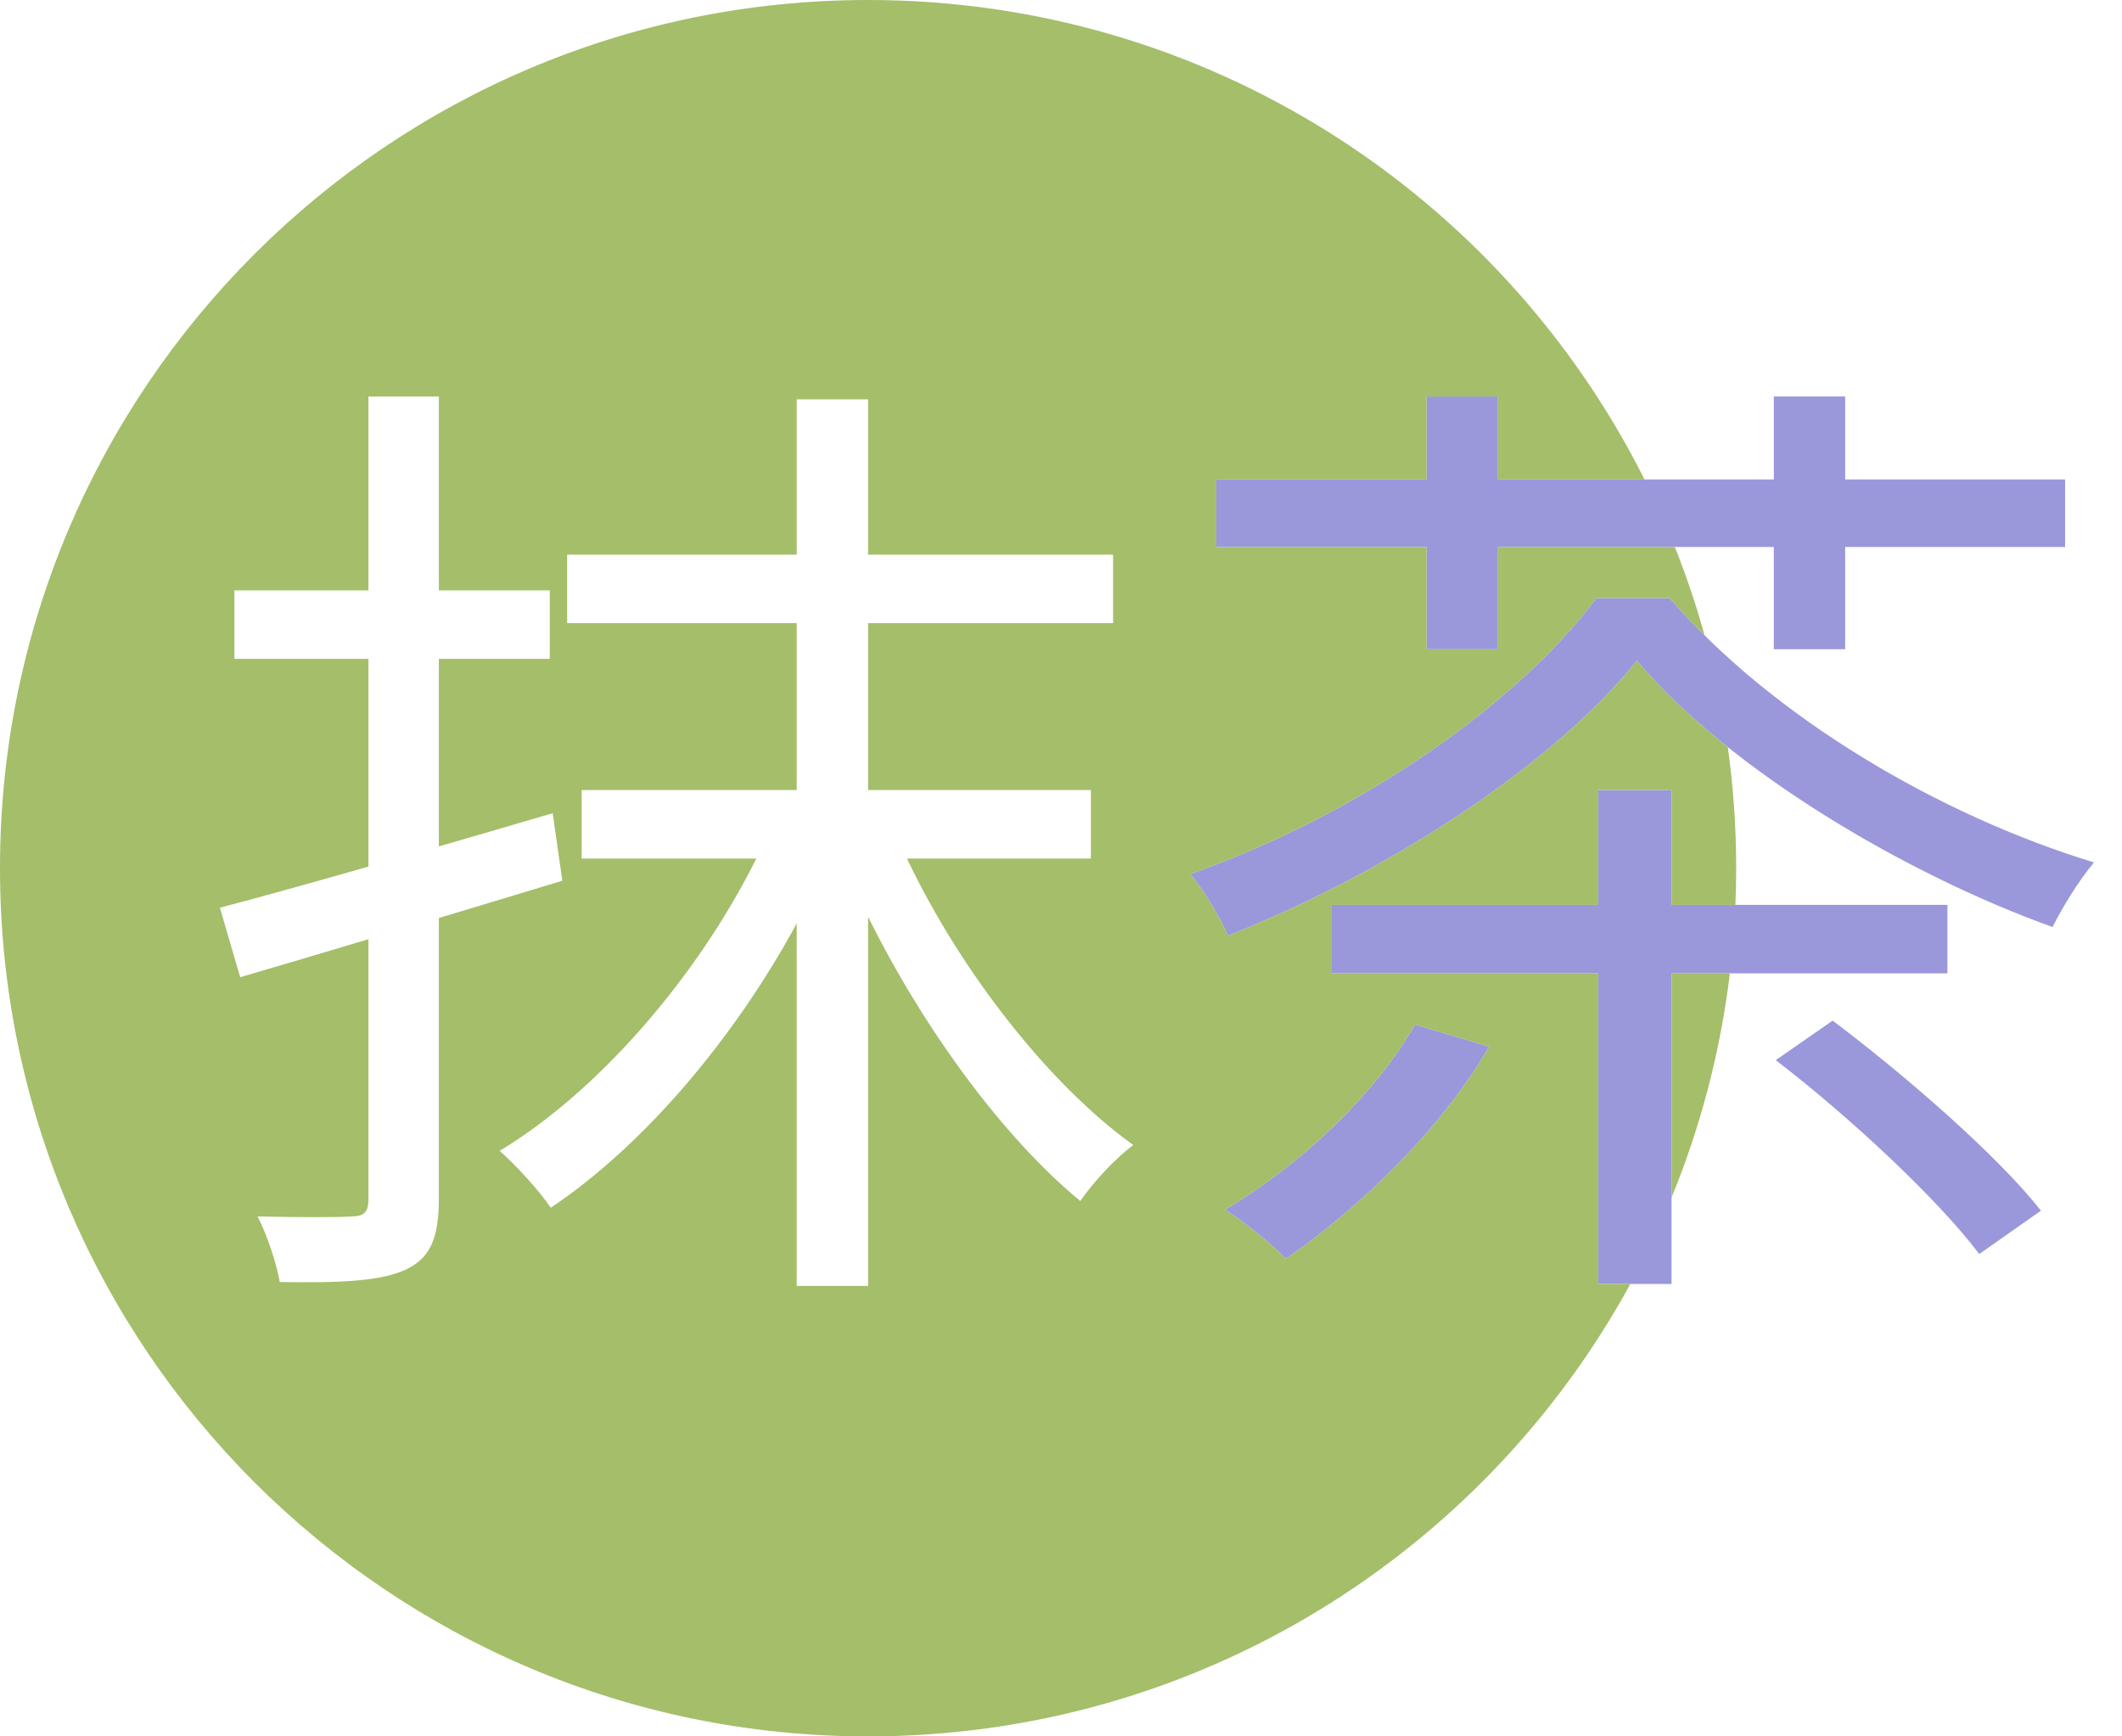
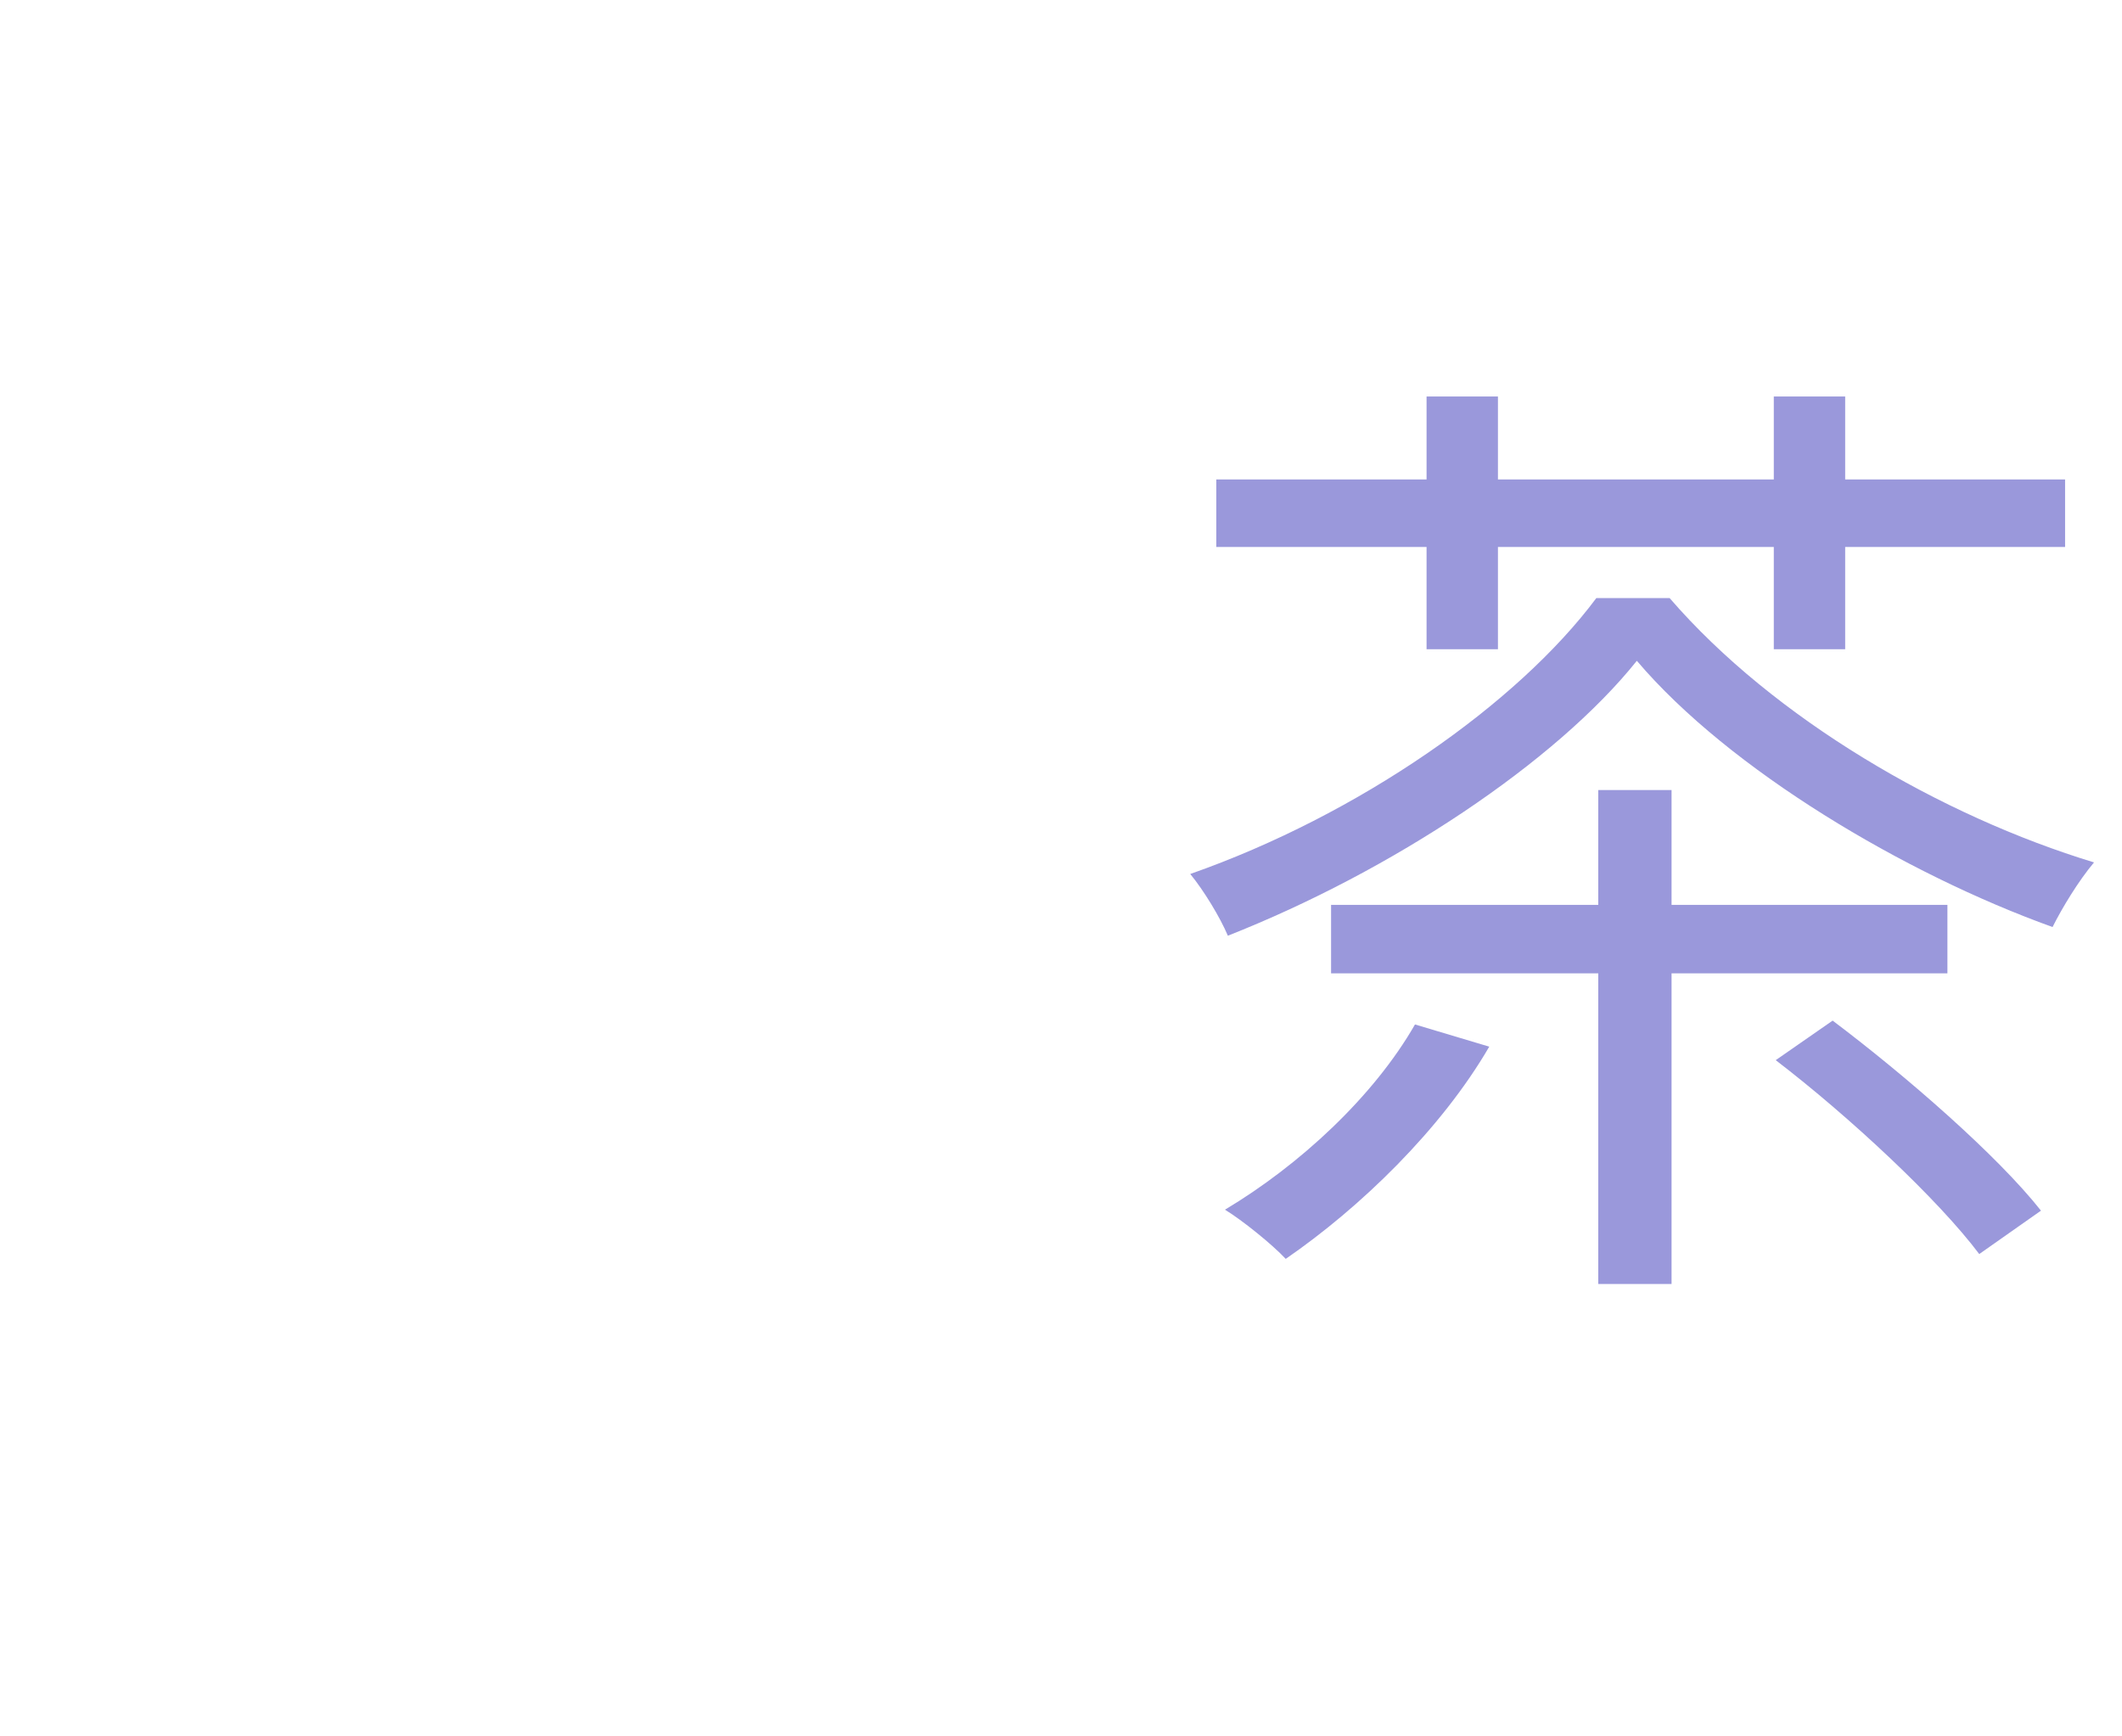
<svg xmlns="http://www.w3.org/2000/svg" width="44" height="36" viewBox="0 0 44 36" fill="none">
  <path d="M27.6 18.76H40.38V20.18H27.6V18.76ZM33.14 16.38H34.66V26.62H33.14V16.38ZM29.34 21.24L30.88 21.7C29.88 23.42 28.2 25.04 26.66 26.1C26.38 25.8 25.76 25.3 25.4 25.08C26.94 24.16 28.48 22.74 29.34 21.24ZM36.82 21.98L38 21.16C39.54 22.32 41.42 23.96 42.32 25.1L41.04 26C40.2 24.88 38.36 23.16 36.82 21.98ZM33.94 13.7C32.26 15.8 28.86 18.06 25.46 19.4C25.3 19.02 24.96 18.46 24.68 18.12C28.16 16.9 31.46 14.6 33.1 12.4H34.62C36.78 14.9 40.26 16.92 43.42 17.88C43.1 18.26 42.76 18.82 42.56 19.22C39.5 18.12 35.86 15.96 33.94 13.7ZM25.22 9.94H42.82V11.34H25.22V9.94ZM29.58 8.22H31.06V13.46H29.58V8.22ZM36.78 8.22H38.26V13.46H36.78V8.22Z" fill="#9A98DB" />
-   <path fill-rule="evenodd" clip-rule="evenodd" d="M35.984 18.76C35.995 18.508 36 18.255 36 18C36 17.148 35.941 16.31 35.826 15.49C35.102 14.913 34.459 14.31 33.94 13.7C32.26 15.8 28.86 18.06 25.46 19.4C25.3 19.02 24.96 18.46 24.68 18.12C28.16 16.9 31.46 14.6 33.1 12.4H34.62C34.848 12.664 35.09 12.922 35.346 13.175C35.172 12.549 34.965 11.937 34.728 11.34H31.06V13.46H29.58V11.34H25.22V9.94H29.58V8.22H31.06V9.94H34.099C31.142 4.046 25.044 0 18 0C8.059 0 0 8.059 0 18C0 27.941 8.059 36 18 36C24.818 36 30.751 32.209 33.806 26.62H33.14V20.18H27.6V18.76H33.14V16.38H34.66V18.76H35.984ZM35.869 20.18H34.66V24.828C35.26 23.365 35.673 21.806 35.869 20.18ZM16.52 11.5H11.76V12.92H16.52V16.38H12.06V17.8H15.682C14.46 20.261 12.385 22.645 10.36 23.86C10.68 24.14 11.18 24.68 11.42 25.04C13.326 23.764 15.204 21.568 16.52 19.146V26.66H18V19.007C19.155 21.337 20.805 23.587 22.4 24.9C22.66 24.52 23.14 24 23.5 23.74C21.759 22.494 19.917 20.14 18.806 17.8H22.62V16.38H18V12.92H23.08V11.5H18V8.28H16.52V11.5ZM7.64 17.967C6.478 18.298 5.411 18.595 4.56 18.82L4.98 20.26C5.772 20.03 6.68 19.76 7.64 19.472V24.86C7.64 25.14 7.54 25.22 7.28 25.22C7.04 25.24 6.22 25.24 5.34 25.22C5.54 25.6 5.74 26.22 5.8 26.58C7.1 26.6 7.9 26.56 8.42 26.32C8.92 26.08 9.1 25.68 9.1 24.84V19.033C9.543 18.899 9.99 18.764 10.436 18.63C10.846 18.506 11.256 18.382 11.66 18.26L11.46 16.86C10.675 17.091 9.878 17.323 9.1 17.548V13.66H11.4V12.24H9.1V8.22H7.64V12.24H4.86V13.66H7.64V17.967ZM30.88 21.7L29.34 21.24C28.48 22.74 26.94 24.16 25.4 25.08C25.76 25.3 26.38 25.8 26.66 26.1C28.2 25.04 29.88 23.42 30.88 21.7Z" fill="#A4BE6A" />
</svg>